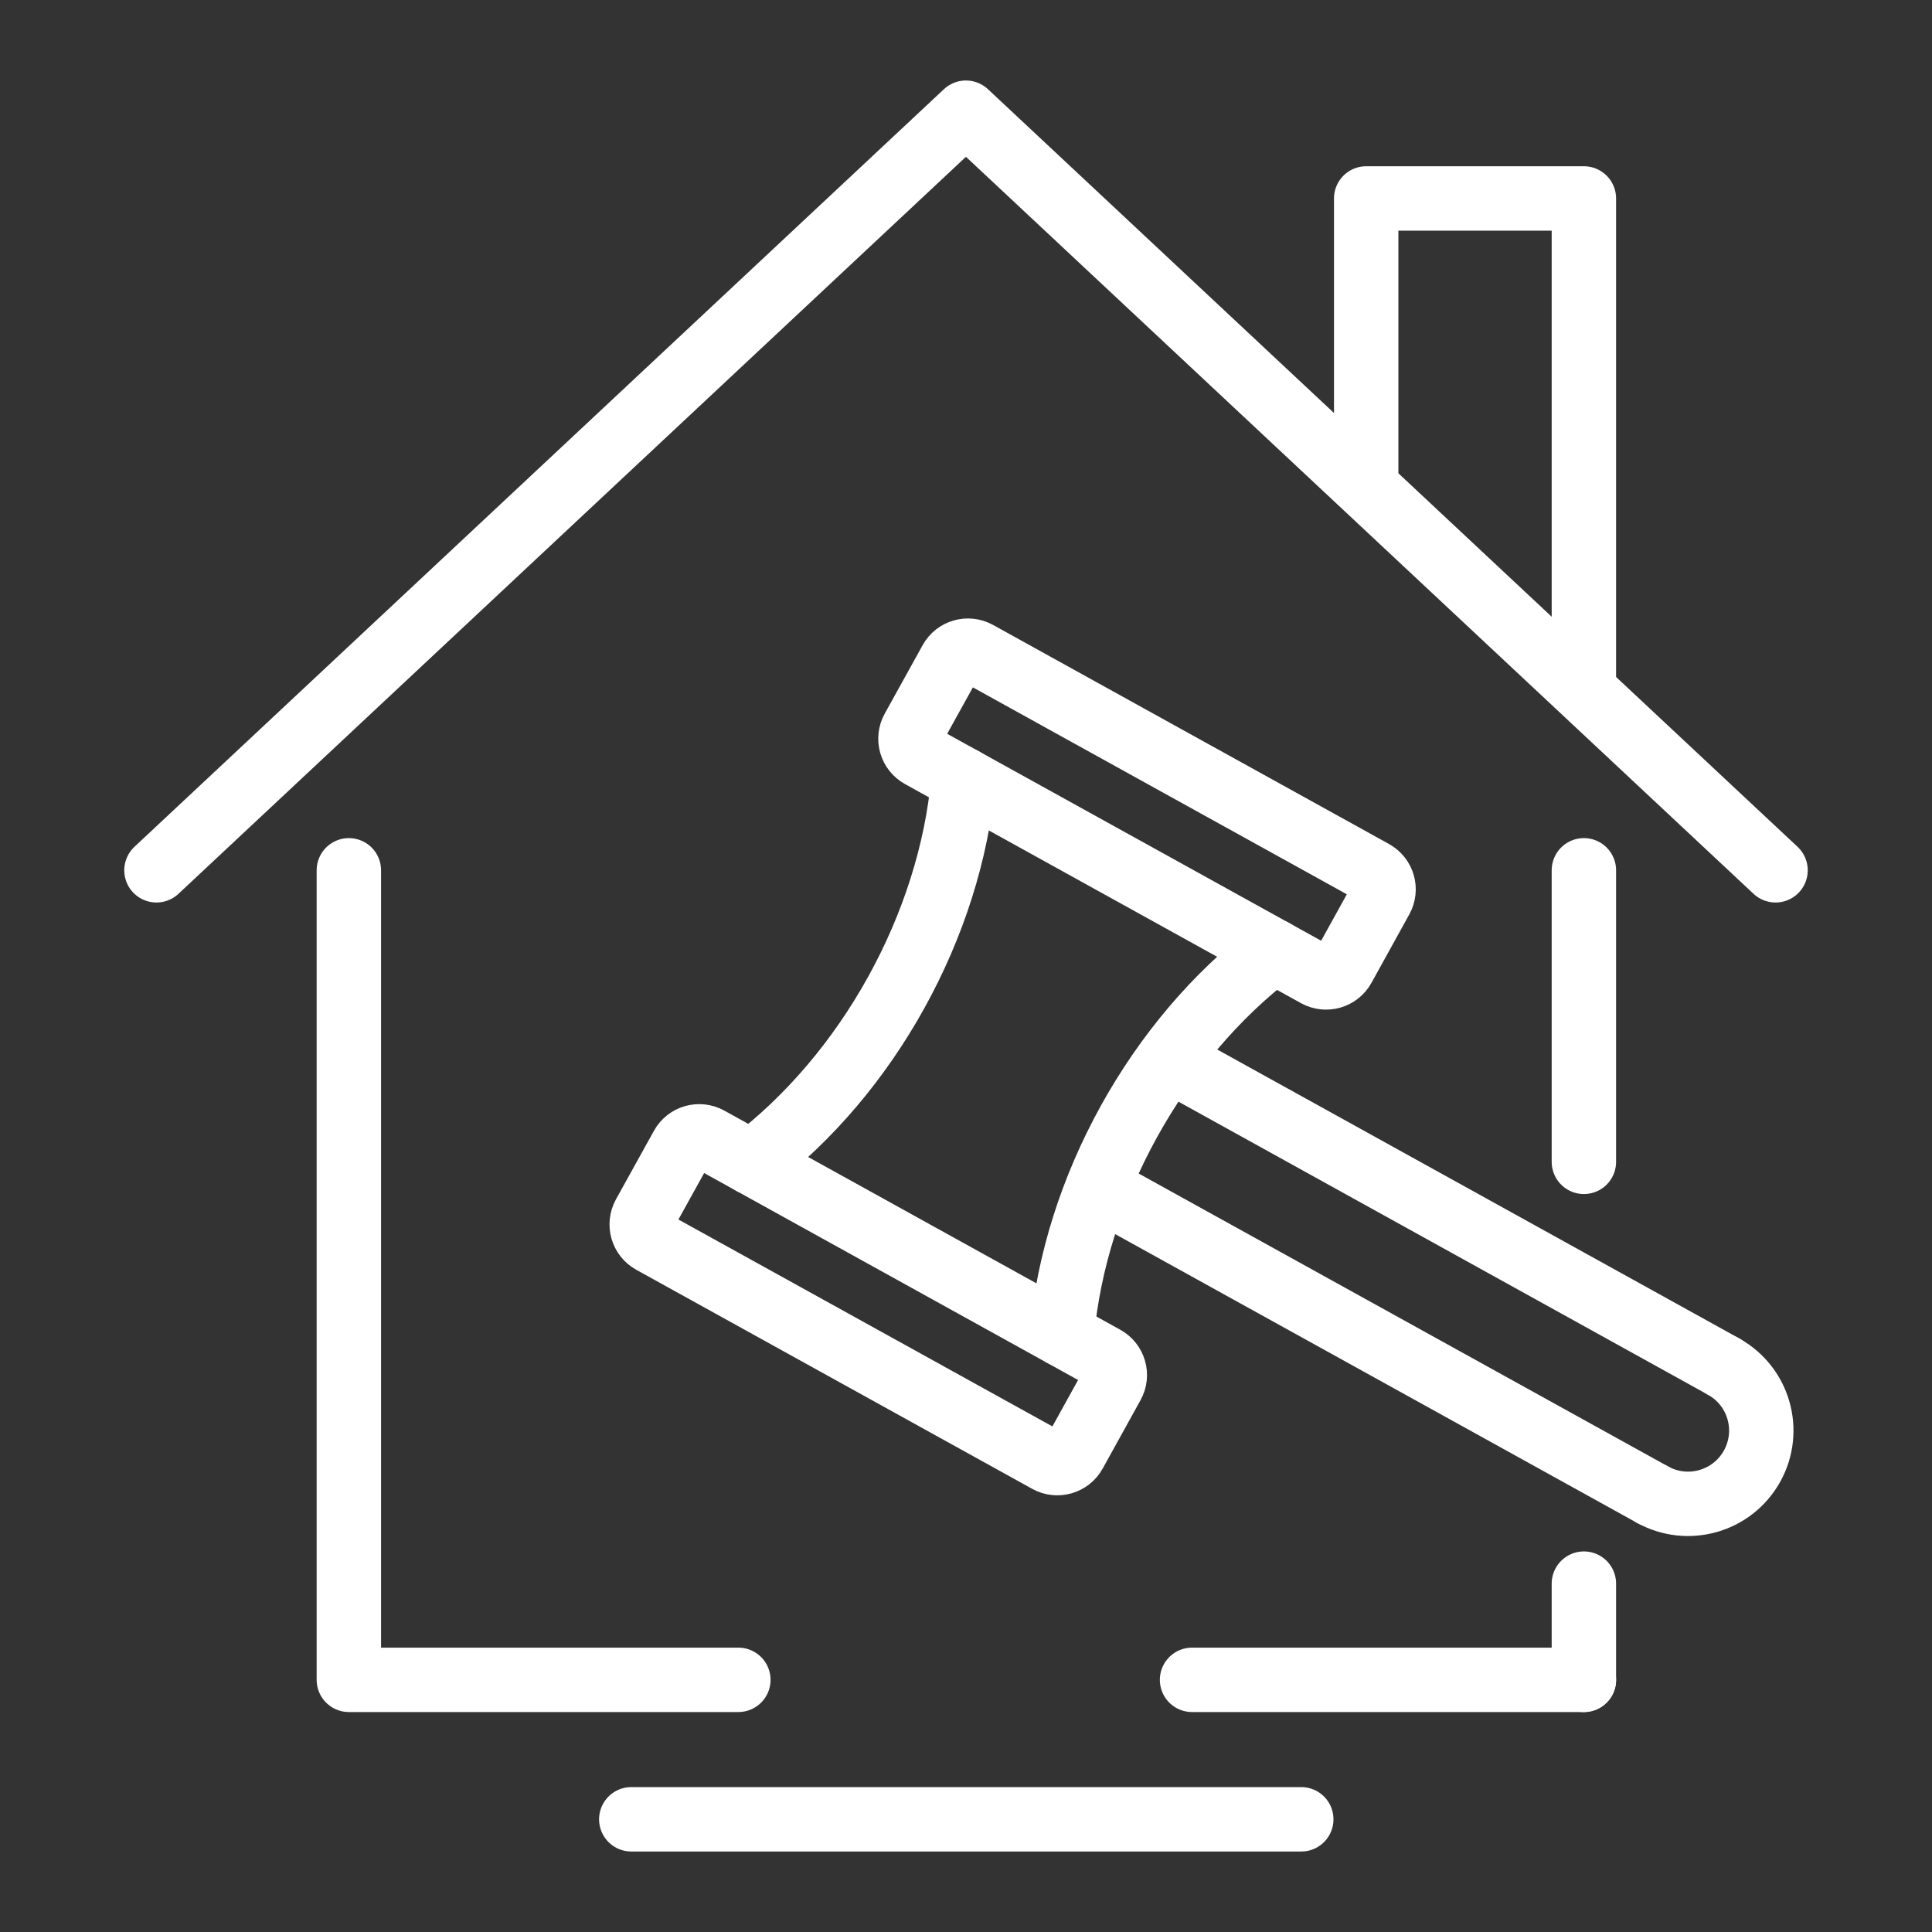
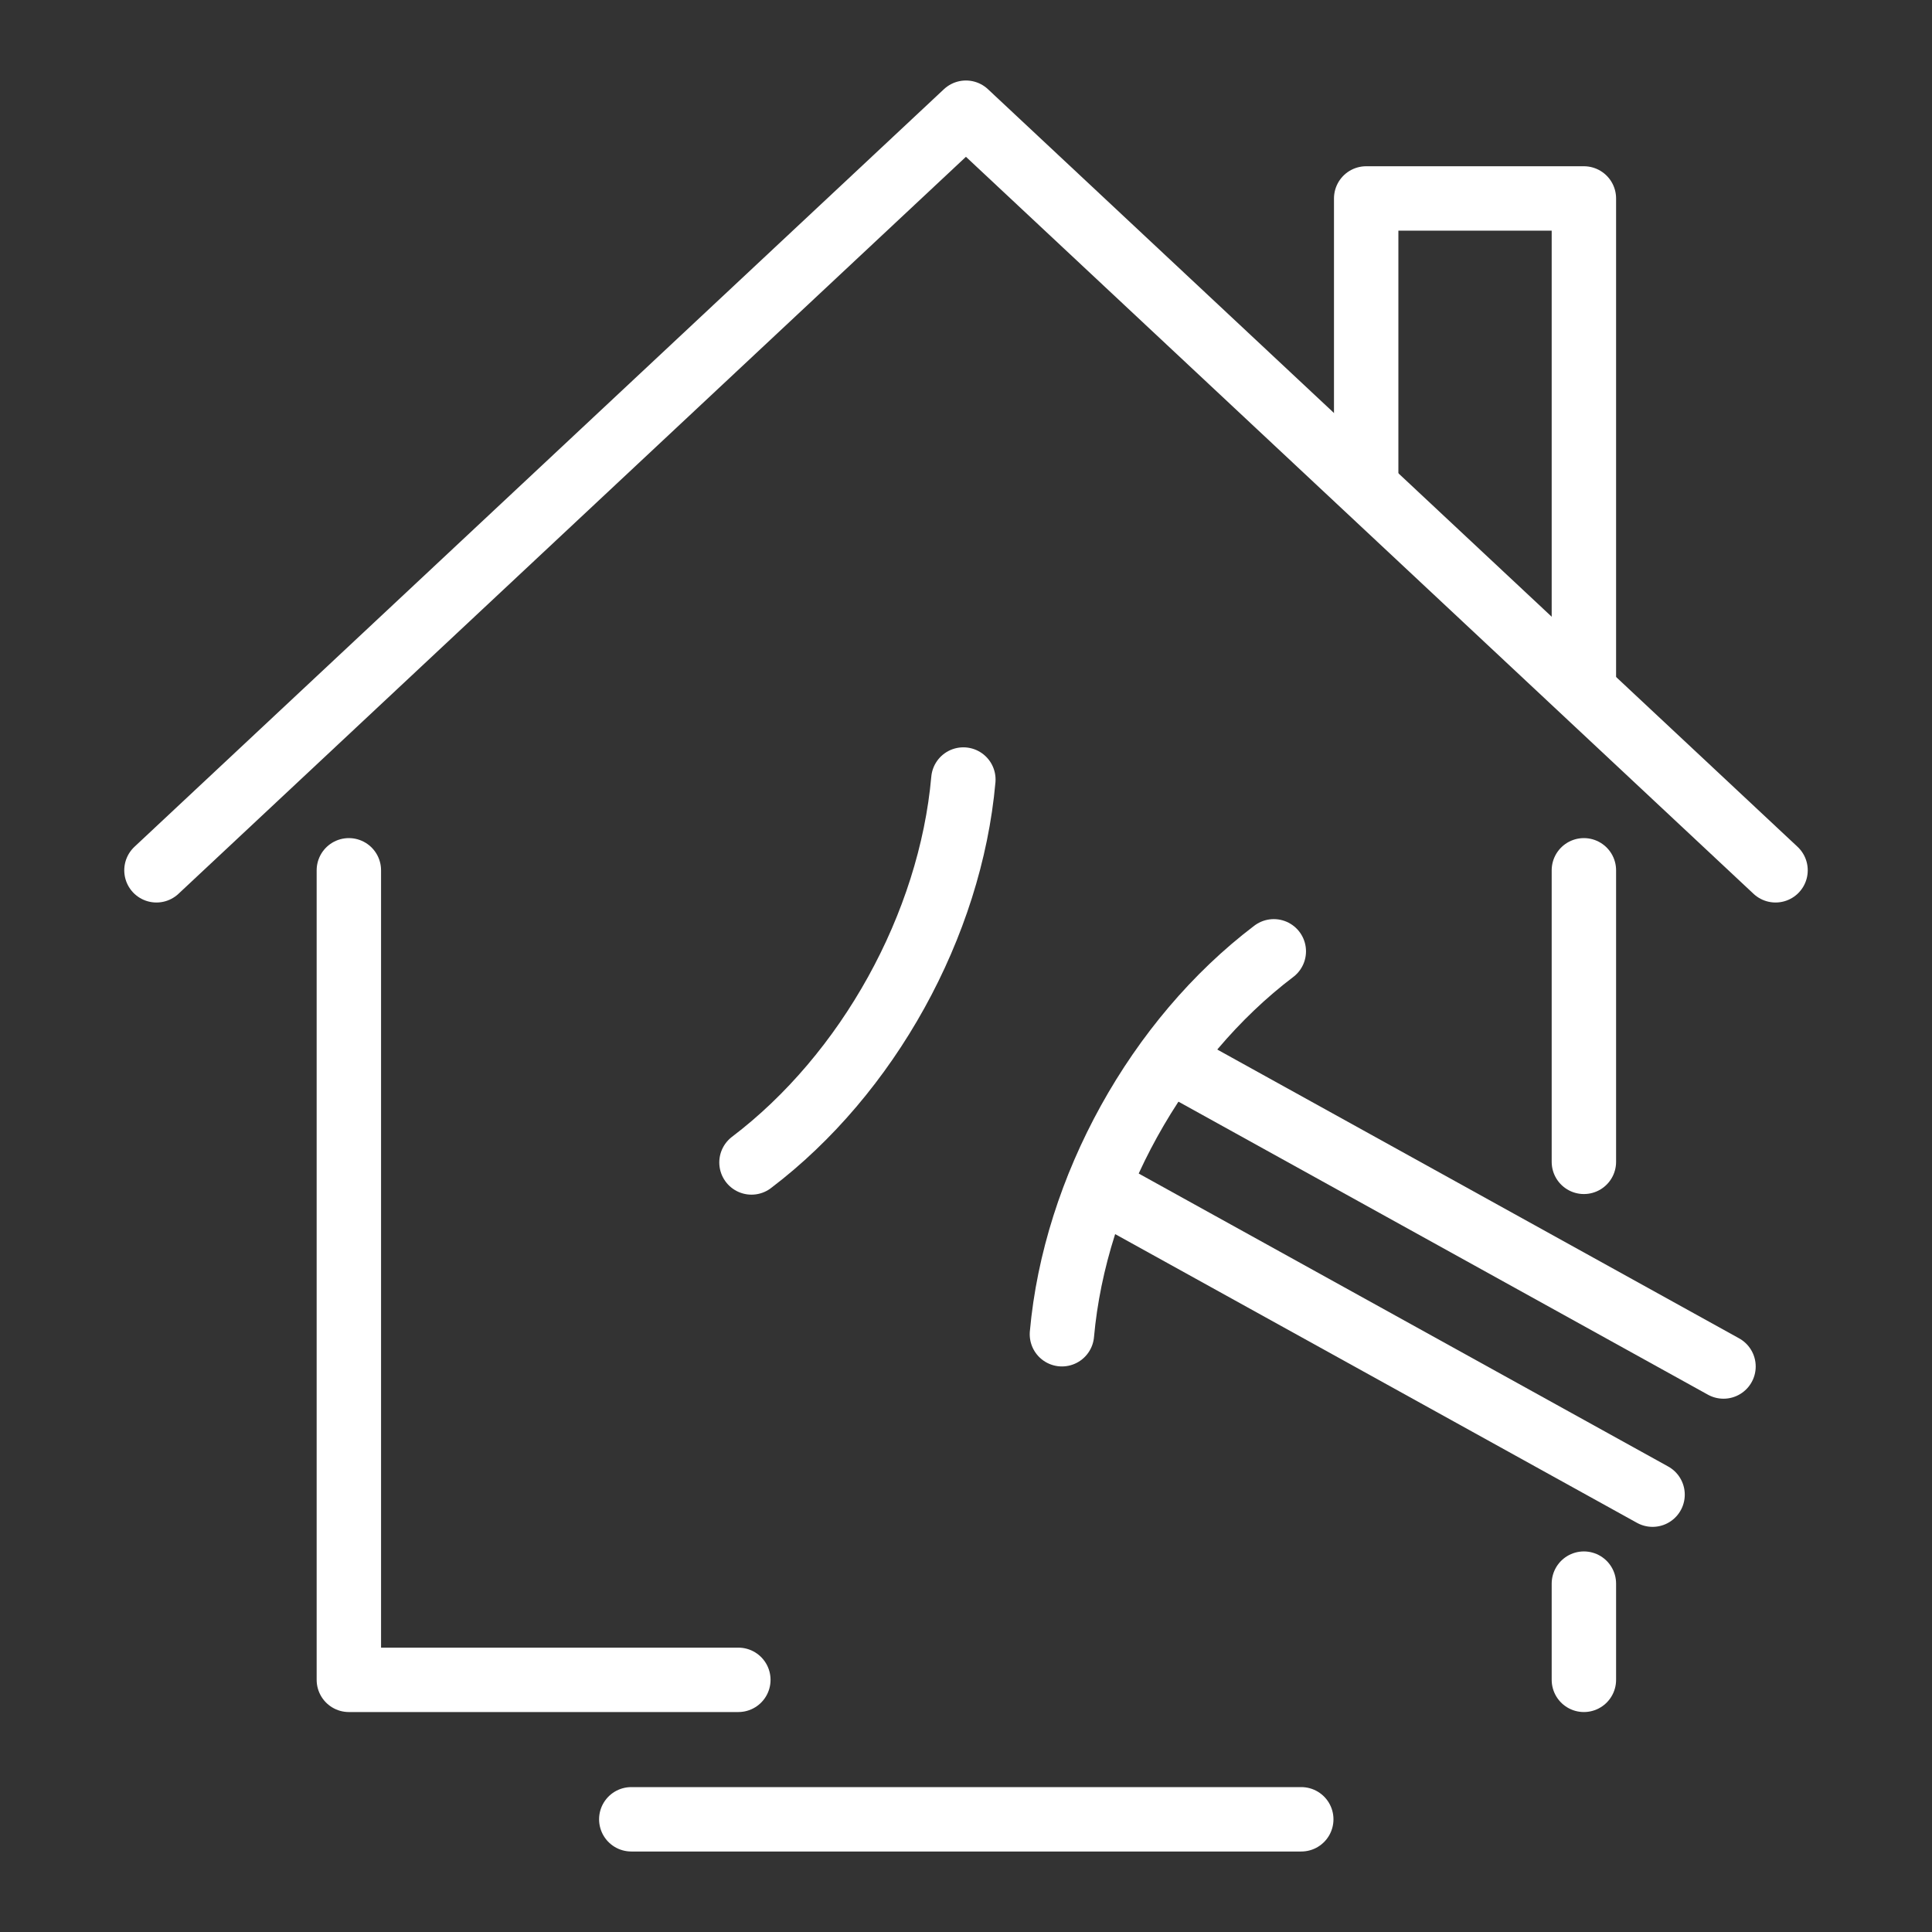
<svg xmlns="http://www.w3.org/2000/svg" version="1.1" id="Calque_1" x="0px" y="0px" width="60px" height="60px" viewBox="0 0 60 60" enable-background="new 0 0 60 60" xml:space="preserve">
  <rect x="0" y="0" width="60" height="60" fill="#333333" stroke="none" />
  <g>
    <g>
      <g>
        <g>
          <polyline fill="none" stroke="#FFFFFF" stroke-width="2" stroke-linecap="round" stroke-linejoin="round" stroke-miterlimit="10" points="      42.428,15.053 42.428,6.163 49.189,6.163 49.189,21.08     " />
          <polyline fill="none" stroke="#FFFFFF" stroke-width="2" stroke-linecap="round" stroke-linejoin="round" stroke-miterlimit="10" points="      4.859,27.028 29.998,3.5 55.141,27.028     " />
        </g>
        <g>
          <g>
            <path fill="none" stroke="#FFFFFF" stroke-width="2" stroke-linecap="round" stroke-linejoin="round" stroke-miterlimit="10" d="       M10.834,27.028v25.141H22.93" />
            <line fill="none" stroke="#FFFFFF" stroke-width="2" stroke-linecap="round" stroke-linejoin="round" stroke-miterlimit="10" x1="49.189" y1="36.082" x2="49.189" y2="27.028" />
            <line fill="none" stroke="#FFFFFF" stroke-width="2" stroke-linecap="round" stroke-linejoin="round" stroke-miterlimit="10" x1="49.189" y1="52.169" x2="49.189" y2="49.181" />
-             <path fill="none" stroke="#FFFFFF" stroke-width="2" stroke-linecap="round" stroke-linejoin="round" stroke-miterlimit="10" d="       M37.02,52.169h12.17" />
          </g>
        </g>
      </g>
    </g>
    <g>
      <g>
-         <path fill="none" stroke="#FFFFFF" stroke-width="2" stroke-linecap="round" stroke-linejoin="round" stroke-miterlimit="10" d="     M51.322,46.418c1.1,0.608,2.482,0.211,3.092-0.889c0.607-1.1,0.211-2.482-0.891-3.09" />
        <g>
          <line fill="none" stroke="#FFFFFF" stroke-width="2" stroke-linecap="round" stroke-linejoin="round" stroke-miterlimit="10" x1="36.301" y1="32.906" x2="53.525" y2="42.438" />
          <line fill="none" stroke="#FFFFFF" stroke-width="2" stroke-linecap="round" stroke-linejoin="round" stroke-miterlimit="10" x1="34.098" y1="36.888" x2="51.322" y2="46.418" />
        </g>
      </g>
      <g>
        <path fill="none" stroke="#FFFFFF" stroke-width="2" stroke-linecap="round" stroke-linejoin="round" stroke-miterlimit="10" d="     M23.338,36.101c3.617-2.743,6.178-7.369,6.58-11.892" />
        <path fill="none" stroke="#FFFFFF" stroke-width="2" stroke-linecap="round" stroke-linejoin="round" stroke-miterlimit="10" d="     M39.559,29.544c-3.617,2.742-6.176,7.369-6.58,11.892" />
-         <path fill="none" stroke="#FFFFFF" stroke-width="2" stroke-linecap="round" stroke-linejoin="round" stroke-miterlimit="10" d="     M28.59,23.475l12.297,6.804c0.295,0.162,0.666,0.057,0.83-0.24l1.174-2.124c0.164-0.293,0.057-0.665-0.238-0.828l-12.297-6.804     c-0.295-0.162-0.666-0.057-0.828,0.238l-1.176,2.124C28.188,22.939,28.293,23.311,28.59,23.475z" />
-         <path fill="none" stroke="#FFFFFF" stroke-width="2" stroke-linecap="round" stroke-linejoin="round" stroke-miterlimit="10" d="     M20.244,38.559l12.297,6.804c0.293,0.162,0.664,0.056,0.828-0.238l1.176-2.126c0.164-0.293,0.057-0.664-0.238-0.828     l-12.295-6.804c-0.297-0.164-0.668-0.059-0.83,0.238l-1.178,2.126C19.844,38.023,19.947,38.396,20.244,38.559z" />
      </g>
    </g>
    <line fill="none" stroke="#FFFFFF" stroke-width="2" stroke-linecap="round" stroke-linejoin="round" stroke-miterlimit="10" x1="19.605" y1="56.5" x2="40.412" y2="56.5" />
  </g>
</svg>